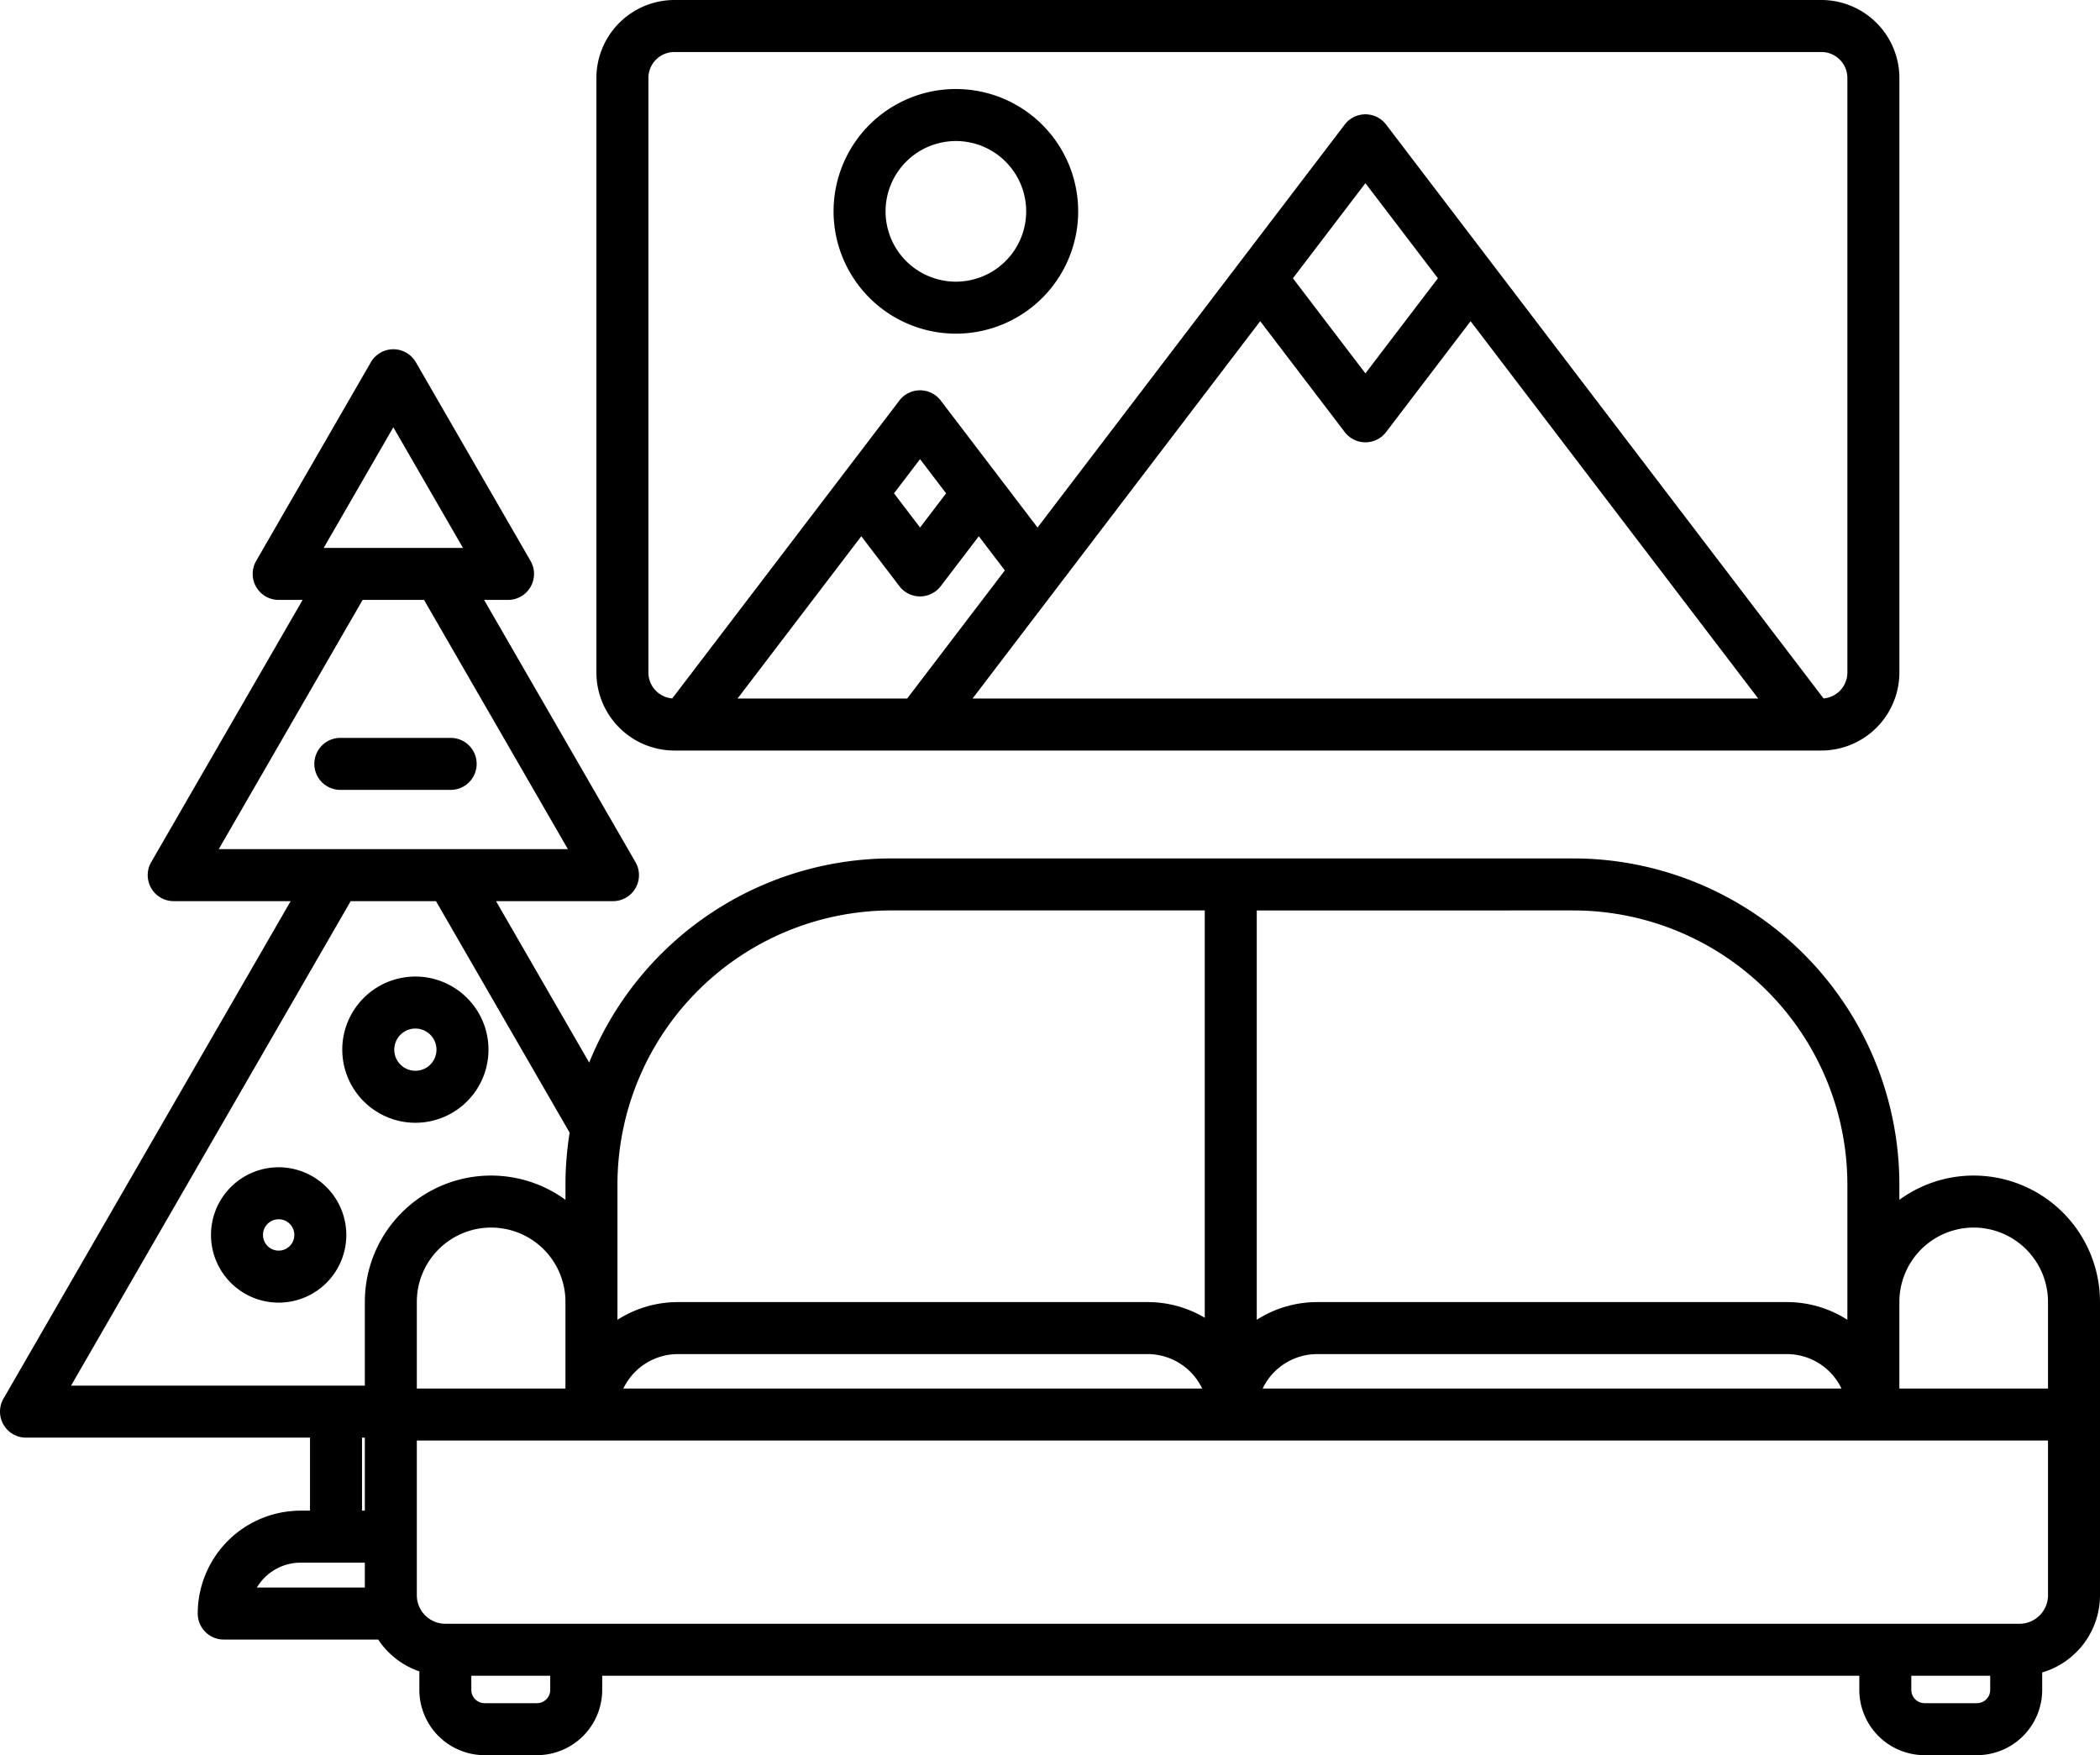
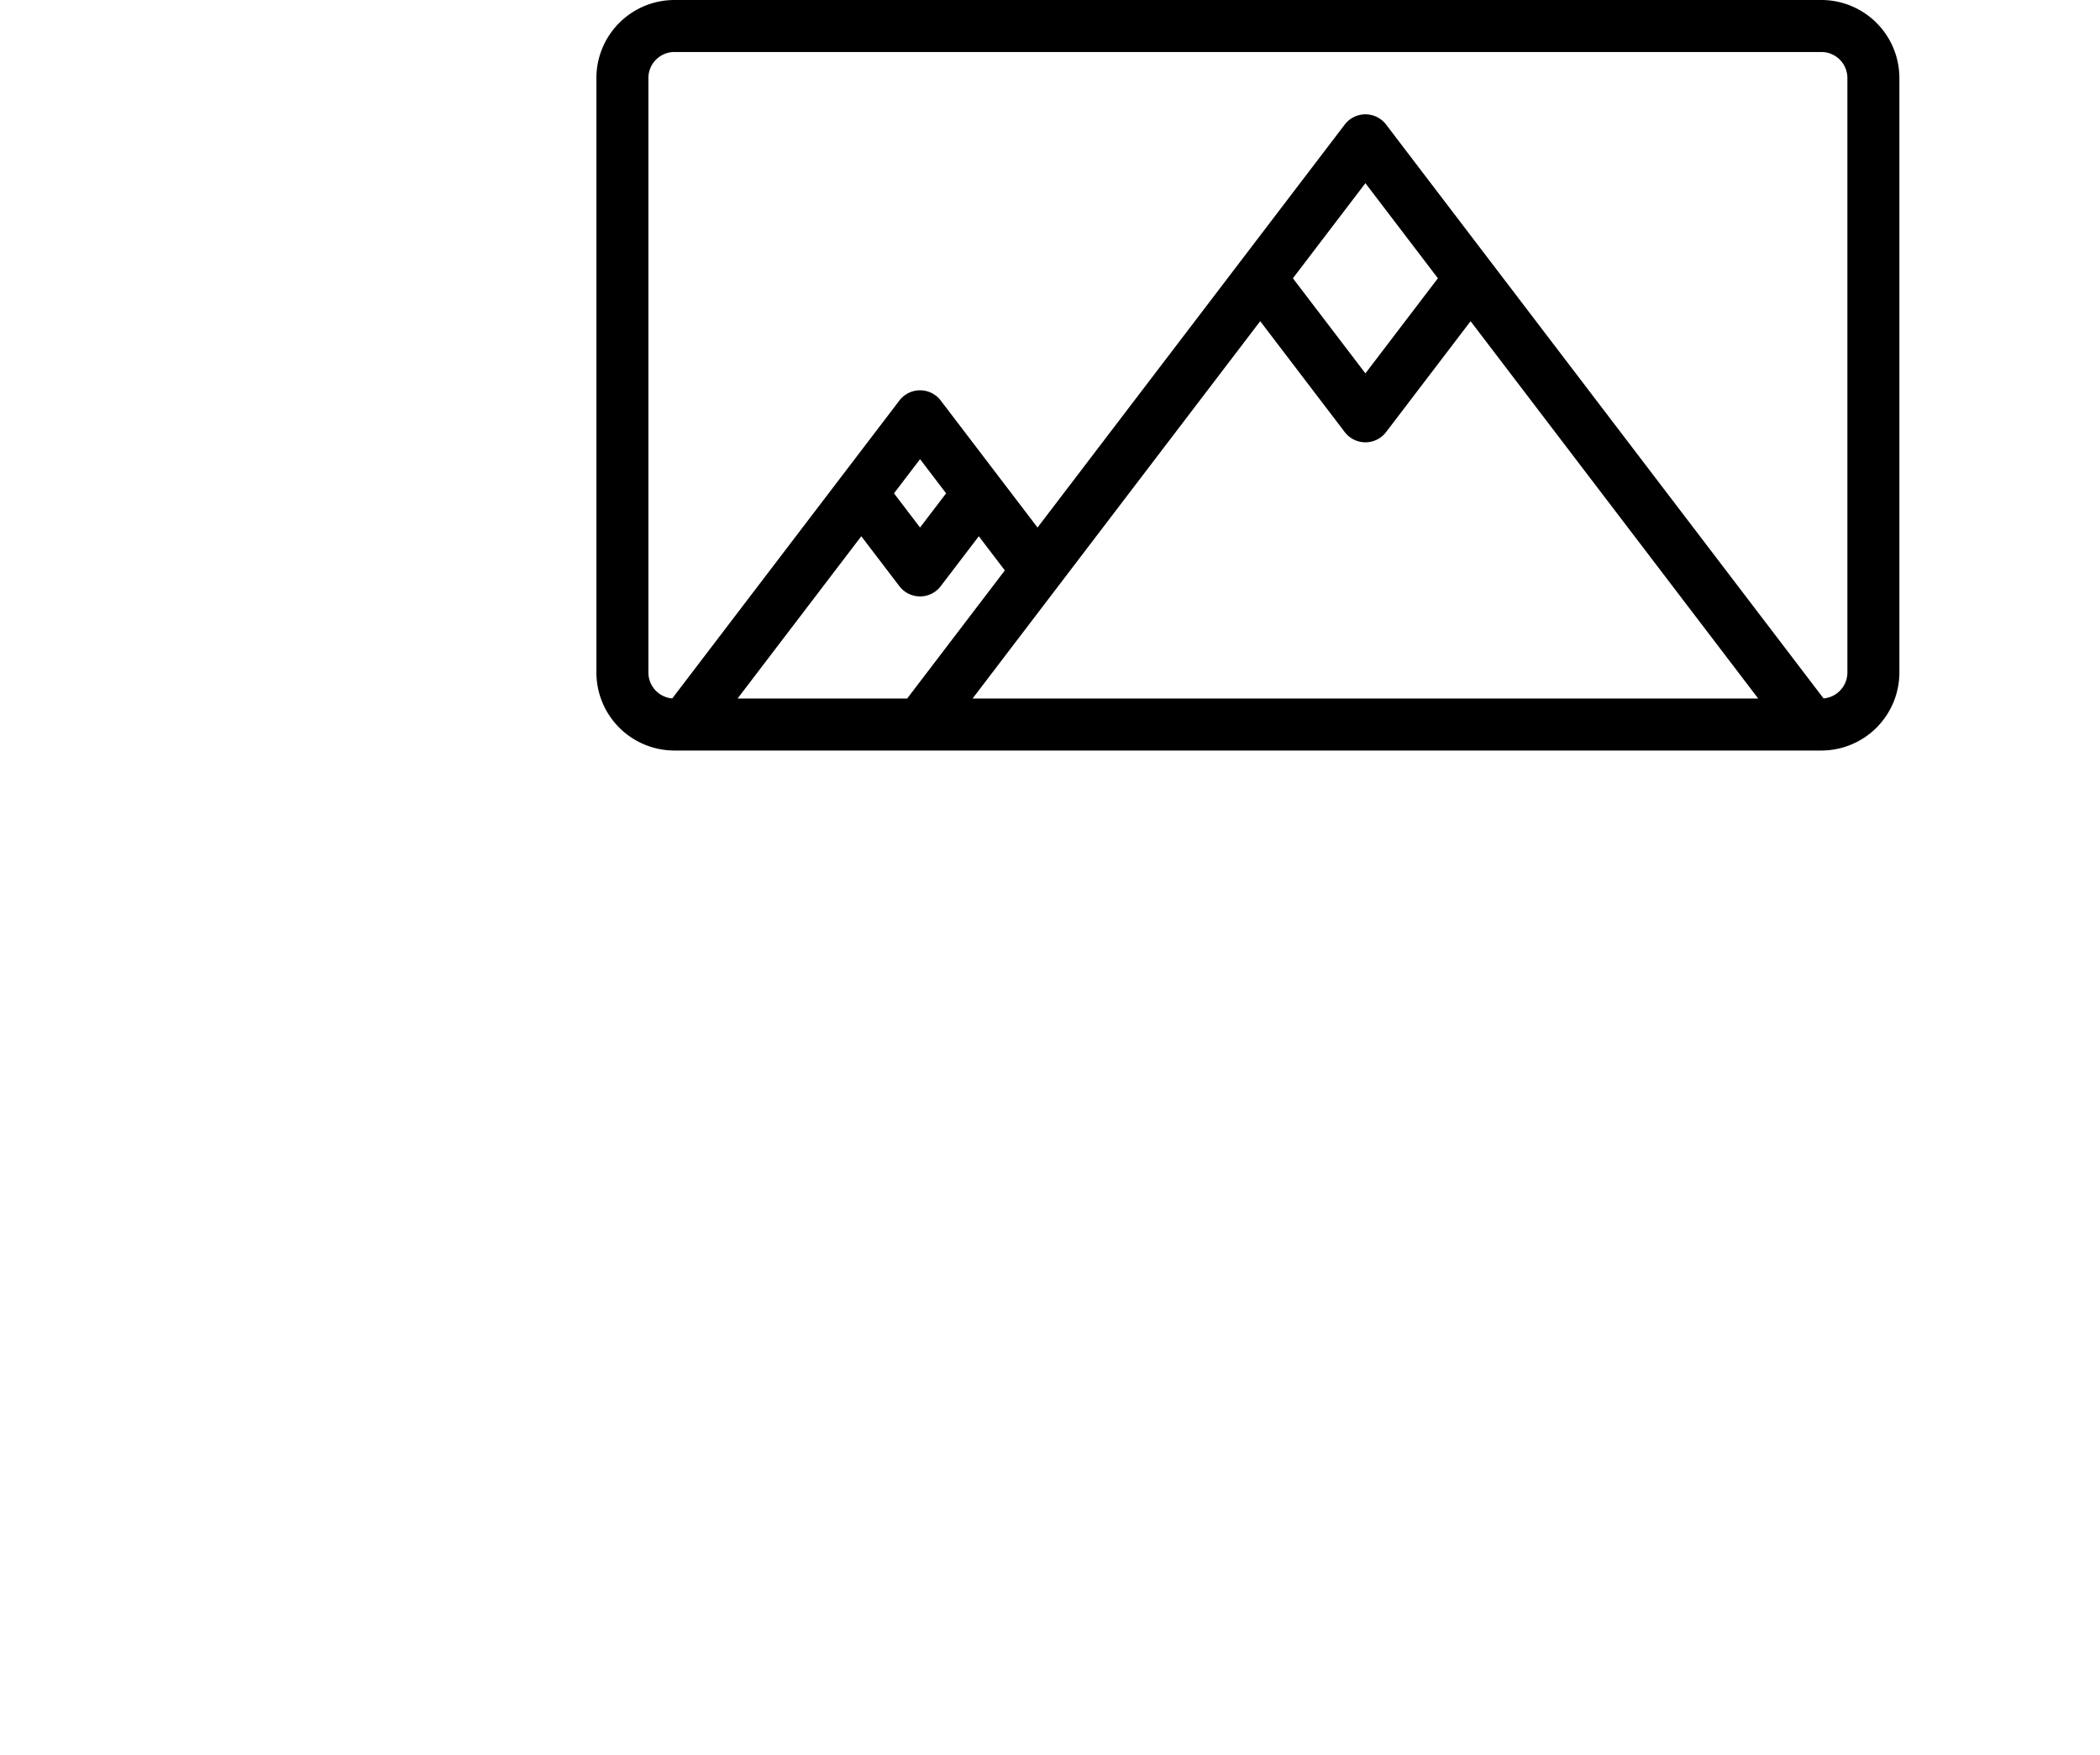
<svg xmlns="http://www.w3.org/2000/svg" viewBox="0 0 484.635 405" id="living-room">
  <path d="M155.637 173.183h264.7a18.021 18.021 0 0 0 18-18V18a18.021 18.021 0 0 0-18-18h-264.7a18.021 18.021 0 0 0-18 18v137.183a18.021 18.021 0 0 0 18 18Zm43.132-49.447 8.788 11.522a6 6 0 0 0 9.542 0l8.787-11.52 6.008 7.881-22.536 29.561h-39.14Zm7.546-9.9 6.013-7.886 6.013 7.887-6.013 7.885Zm84.514-39.723L310.337 99.7a6 6 0 0 0 9.543 0l19.5-25.583 66.378 87.066H224.447Zm7.546-9.9 16.732-21.945 16.729 21.942-16.729 21.946ZM149.637 18a6.007 6.007 0 0 1 6-6h264.7a6.007 6.007 0 0 1 6 6v137.183a6.005 6.005 0 0 1-5.5 5.975L319.88 28.743a6 6 0 0 0-4.771-2.363 6 6 0 0 0-4.771 2.362L285.971 60.7c-.014.019-.03.038-.043.057l-46.488 60.971-8.645-11.341c-.028-.039-.059-.075-.087-.114l-13.609-17.85a6 6 0 0 0-9.542 0l-52.413 68.737a6 6 0 0 1-5.507-5.975Z" />
-   <path d="M220.593 76.992a28.225 28.225 0 1 0-28.224-28.224 28.257 28.257 0 0 0 28.224 28.224zm0-44.449a16.225 16.225 0 1 1-16.224 16.225 16.243 16.243 0 0 1 16.224-16.225zM64.309 269.345a15.616 15.616 0 1 0 15.616 15.615 15.634 15.634 0 0 0-15.616-15.615zm0 19.231a3.616 3.616 0 1 1 3.616-3.616 3.621 3.621 0 0 1-3.616 3.616zm31.551-29.5a16.87 16.87 0 1 0-16.87-16.87 16.889 16.889 0 0 0 16.87 16.87zm0-21.739a4.87 4.87 0 1 1-4.87 4.869 4.874 4.874 0 0 1 4.87-4.869zm8.143-55.073a6 6 0 0 0 0-12h-25.46a6 6 0 0 0 0 12z" />
-   <path d="M455.485 271.257a28.98 28.98 0 0 0-17.149 5.6v-3.539a75.326 75.326 0 0 0-75.241-75.24h-157.36a75.343 75.343 0 0 0-69.762 47.108l-21.5-37.247h26.987a6 6 0 0 0 5.2-9l-34.942-60.51h5.52a6 6 0 0 0 5.2-9L95.975 83.592a6 6 0 0 0-10.393 0l-26.464 45.837a6 6 0 0 0 5.2 9h5.521l-34.946 60.509a6 6 0 0 0 5.2 9h26.983L.804 322.729a6 6 0 0 0 5.2 9h65.539v16.852h-2.17a23.767 23.767 0 0 0-23.741 23.739 6 6 0 0 0 6 6h35.645a18.656 18.656 0 0 0 9.5 7.344v4.277A15.075 15.075 0 0 0 111.832 405h12.086a15.075 15.075 0 0 0 15.059-15.059v-3.264H429.09v3.264A15.075 15.075 0 0 0 444.148 405h12.09a15.075 15.075 0 0 0 15.059-15.059v-4.029a18.6 18.6 0 0 0 13.338-17.812v-67.693a29.183 29.183 0 0 0-29.15-29.15Zm0 12a17.169 17.169 0 0 1 17.15 17.15V320.4h-34.3v-19.99a17.169 17.169 0 0 1 17.15-17.153ZM291.394 320.4a13.968 13.968 0 0 1 12.59-7.946h108.4a13.966 13.966 0 0 1 12.59 7.946Zm-147.537 0a13.965 13.965 0 0 1 12.589-7.946h108.4a13.966 13.966 0 0 1 12.59 7.946Zm-13.362 0h-34.3v-19.99a17.15 17.15 0 1 1 34.3 0Zm232.6-110.32a63.312 63.312 0 0 1 63.241 63.24v31.221a25.792 25.792 0 0 0-13.952-4.087h-108.4a25.783 25.783 0 0 0-13.949 4.086v-94.46Zm-157.36 0h72.3v93.989a25.783 25.783 0 0 0-13.189-3.615h-108.4a25.788 25.788 0 0 0-13.951 4.087v-31.224a63.312 63.312 0 0 1 63.24-63.24ZM90.773 98.592l16.071 27.837H74.701Zm-7.087 39.837h14.173l33.2 57.509H50.482Zm-2.754 69.509h19.686l30.843 53.424a75.414 75.414 0 0 0-.961 11.955v3.539a29.129 29.129 0 0 0-46.3 23.551v19.322H16.4Zm2.611 123.792h.652v16.851h-.652Zm-14.17 28.851h14.822v5.739h-24.91a11.747 11.747 0 0 1 10.088-5.739Zm57.608 29.36a3.062 3.062 0 0 1-3.063 3.059h-12.09a3.062 3.062 0 0 1-3.058-3.059v-3.264h18.207Zm332.316 0a3.063 3.063 0 0 1-3.059 3.059h-12.09a3.063 3.063 0 0 1-3.058-3.059v-3.264h18.207Zm13.338-21.841a6.586 6.586 0 0 1-6.579 6.579H102.774a6.587 6.587 0 0 1-6.579-6.579v-35.7h376.44Z" />
</svg>